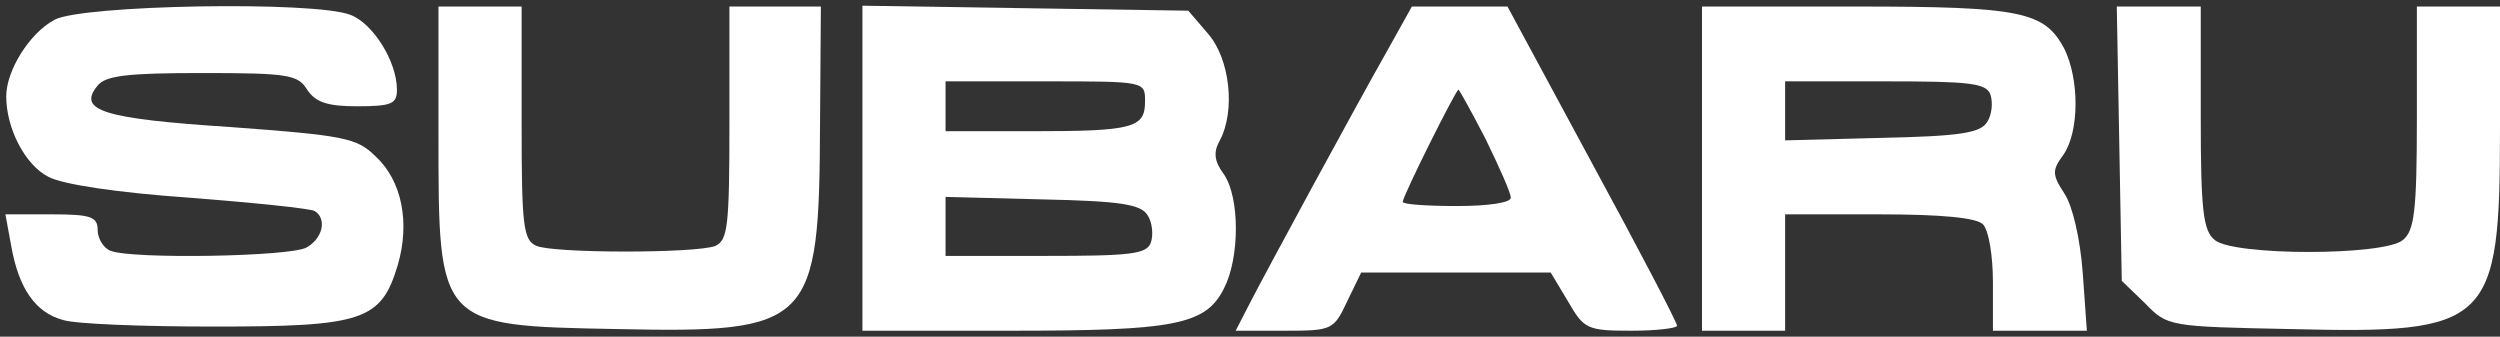
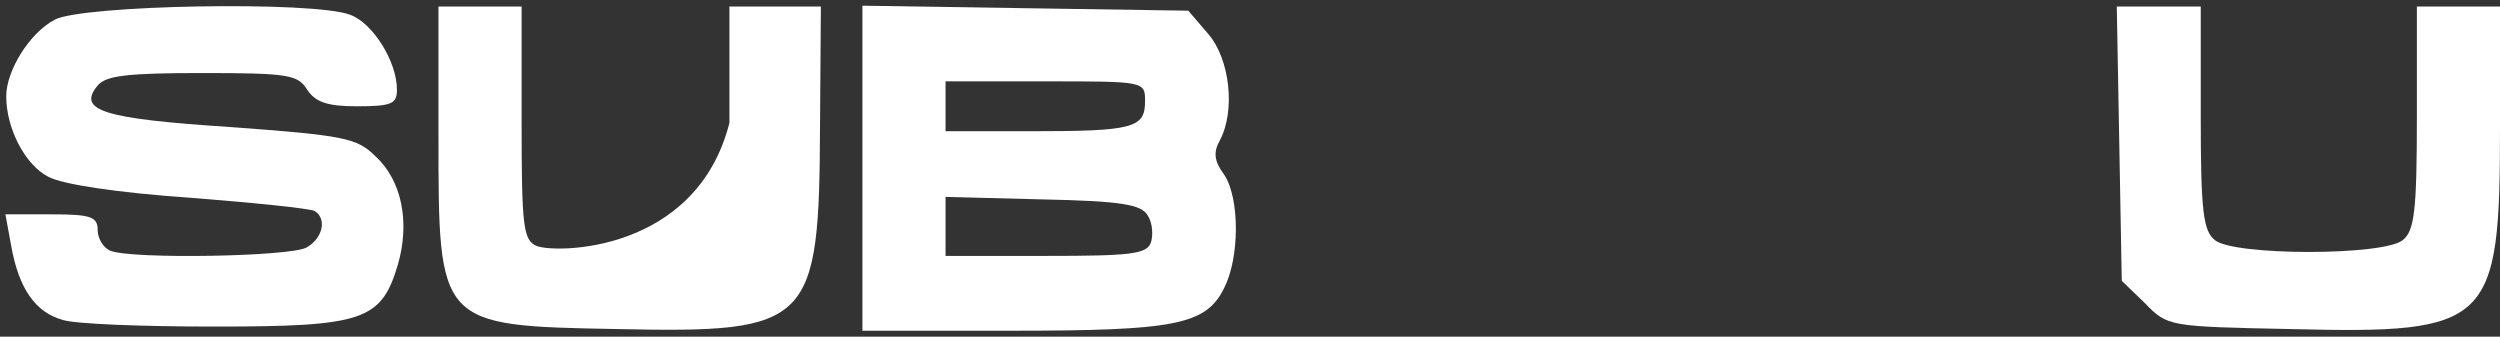
<svg xmlns="http://www.w3.org/2000/svg" width="401" height="54" viewBox="0 0 401 54" fill="none">
  <rect x="0" y="0" width="401" height="54" fill="#333333" stroke="none" />
  <path d="M8.733 3.181C4.733 5.315 1 11.315 1 15.448C1 20.648 4.067 26.515 7.8 28.381C10.067 29.581 18.867 30.915 30.467 31.715C40.733 32.515 49.8 33.448 50.467 33.848C52.467 35.048 51.8 38.248 49.133 39.715C46.333 41.181 21.267 41.581 17.8 40.248C16.6 39.848 15.667 38.248 15.667 36.915C15.667 34.781 14.6 34.381 8.333 34.381H0.867L1.8 39.448C3 46.248 5.667 50.115 10.067 51.315C12.067 51.981 23 52.381 34.333 52.381C58.2 52.381 61.133 51.448 63.8 42.515C65.8 35.715 64.467 28.915 60.2 25.048C57.267 22.115 55.133 21.715 37 20.381C16.467 19.048 12.333 17.715 15.667 13.715C17 12.115 20.467 11.715 32.467 11.715C46.2 11.715 47.8 11.981 49.267 14.381C50.6 16.381 52.467 17.048 57.267 17.048C62.867 17.048 63.667 16.648 63.667 14.381C63.667 9.848 59.8 3.715 56.2 2.381C50.467 0.115 13 0.781 8.733 3.181Z" fill="white" />
-   <path d="M70.333 21.715C70.333 52.248 70.2 52.248 99 52.781C130.2 53.448 131.4 52.115 131.533 19.981L131.667 1.048H124.333H117V19.715C117 36.381 116.733 38.515 114.733 39.448C111.667 40.648 89 40.648 86.067 39.448C83.933 38.515 83.667 36.381 83.667 19.715V1.048H77H70.333V21.715Z" fill="white" />
+   <path d="M70.333 21.715C70.333 52.248 70.2 52.248 99 52.781C130.2 53.448 131.4 52.115 131.533 19.981L131.667 1.048H124.333H117V19.715C111.667 40.648 89 40.648 86.067 39.448C83.933 38.515 83.667 36.381 83.667 19.715V1.048H77H70.333V21.715Z" fill="white" />
  <path d="M138.333 26.915V53.048H162.2C188.467 53.048 193.4 52.115 196.333 46.248C198.867 41.315 198.867 31.715 196.333 27.981C194.733 25.848 194.6 24.381 195.667 22.515C198.2 17.715 197.267 9.448 193.8 5.448L190.6 1.715L164.467 1.315L138.333 0.915V26.915ZM183.667 16.248C183.667 20.515 181.8 21.048 165.533 21.048H151.667V17.048V13.048H167.667C183.667 13.048 183.667 13.048 183.667 16.248ZM184.067 34.515C184.867 35.715 185 37.715 184.6 38.915C183.933 40.781 181.267 41.048 167.667 41.048H151.667V36.381V31.581L167.133 31.981C179.8 32.248 183 32.781 184.067 34.515Z" fill="white" />
-   <path d="M222.6 7.981C216.867 18.115 203 43.715 200.467 48.648L198.2 53.048H206.067C213.667 53.048 213.933 52.915 216.067 48.381L218.333 43.715H233.533H248.733L251.533 48.381C254.067 52.781 254.6 53.048 261.667 53.048C265.667 53.048 269 52.648 269 52.248C269 51.715 262.867 39.981 255.4 26.248L241.8 1.048H234.2H226.467L222.6 7.981ZM238.333 22.381C240.467 26.781 242.333 30.915 242.333 31.715C242.333 32.515 238.733 33.048 233.667 33.048C228.867 33.048 225 32.781 225 32.381C225 31.448 233.533 14.381 233.933 14.381C234.067 14.381 236.067 17.981 238.333 22.381Z" fill="white" />
-   <path d="M273 27.048V53.048H279.667H286.333V43.715V34.381H301.4C311.4 34.381 317 34.915 318.067 35.981C319 36.915 319.667 41.048 319.667 45.315V53.048H327.133H334.733L334.067 43.715C333.667 38.381 332.467 33.048 331.133 31.048C329.133 27.981 329.133 27.315 331 24.781C333.533 21.048 333.533 12.781 331.133 7.848C327.933 1.848 324.333 1.048 297.667 1.048H273V27.048ZM319.267 15.181C319.667 16.381 319.533 18.381 318.733 19.581C317.667 21.315 314.467 21.848 301.8 22.115L286.333 22.515V17.715V13.048H302.333C315.933 13.048 318.6 13.315 319.267 15.181Z" fill="white" />
  <path d="M339.933 23.048L340.333 45.048L344.067 48.648C347.667 52.381 347.933 52.381 367.4 52.781C399.533 53.581 401 52.115 401 20.381V1.048H394.333H387.667V18.915C387.667 33.848 387.267 37.048 385.4 38.515C382.333 41.048 358.333 41.048 355.267 38.515C353.4 37.048 353 33.848 353 18.915V1.048H346.2H339.533L339.933 23.048Z" fill="white" />
</svg>